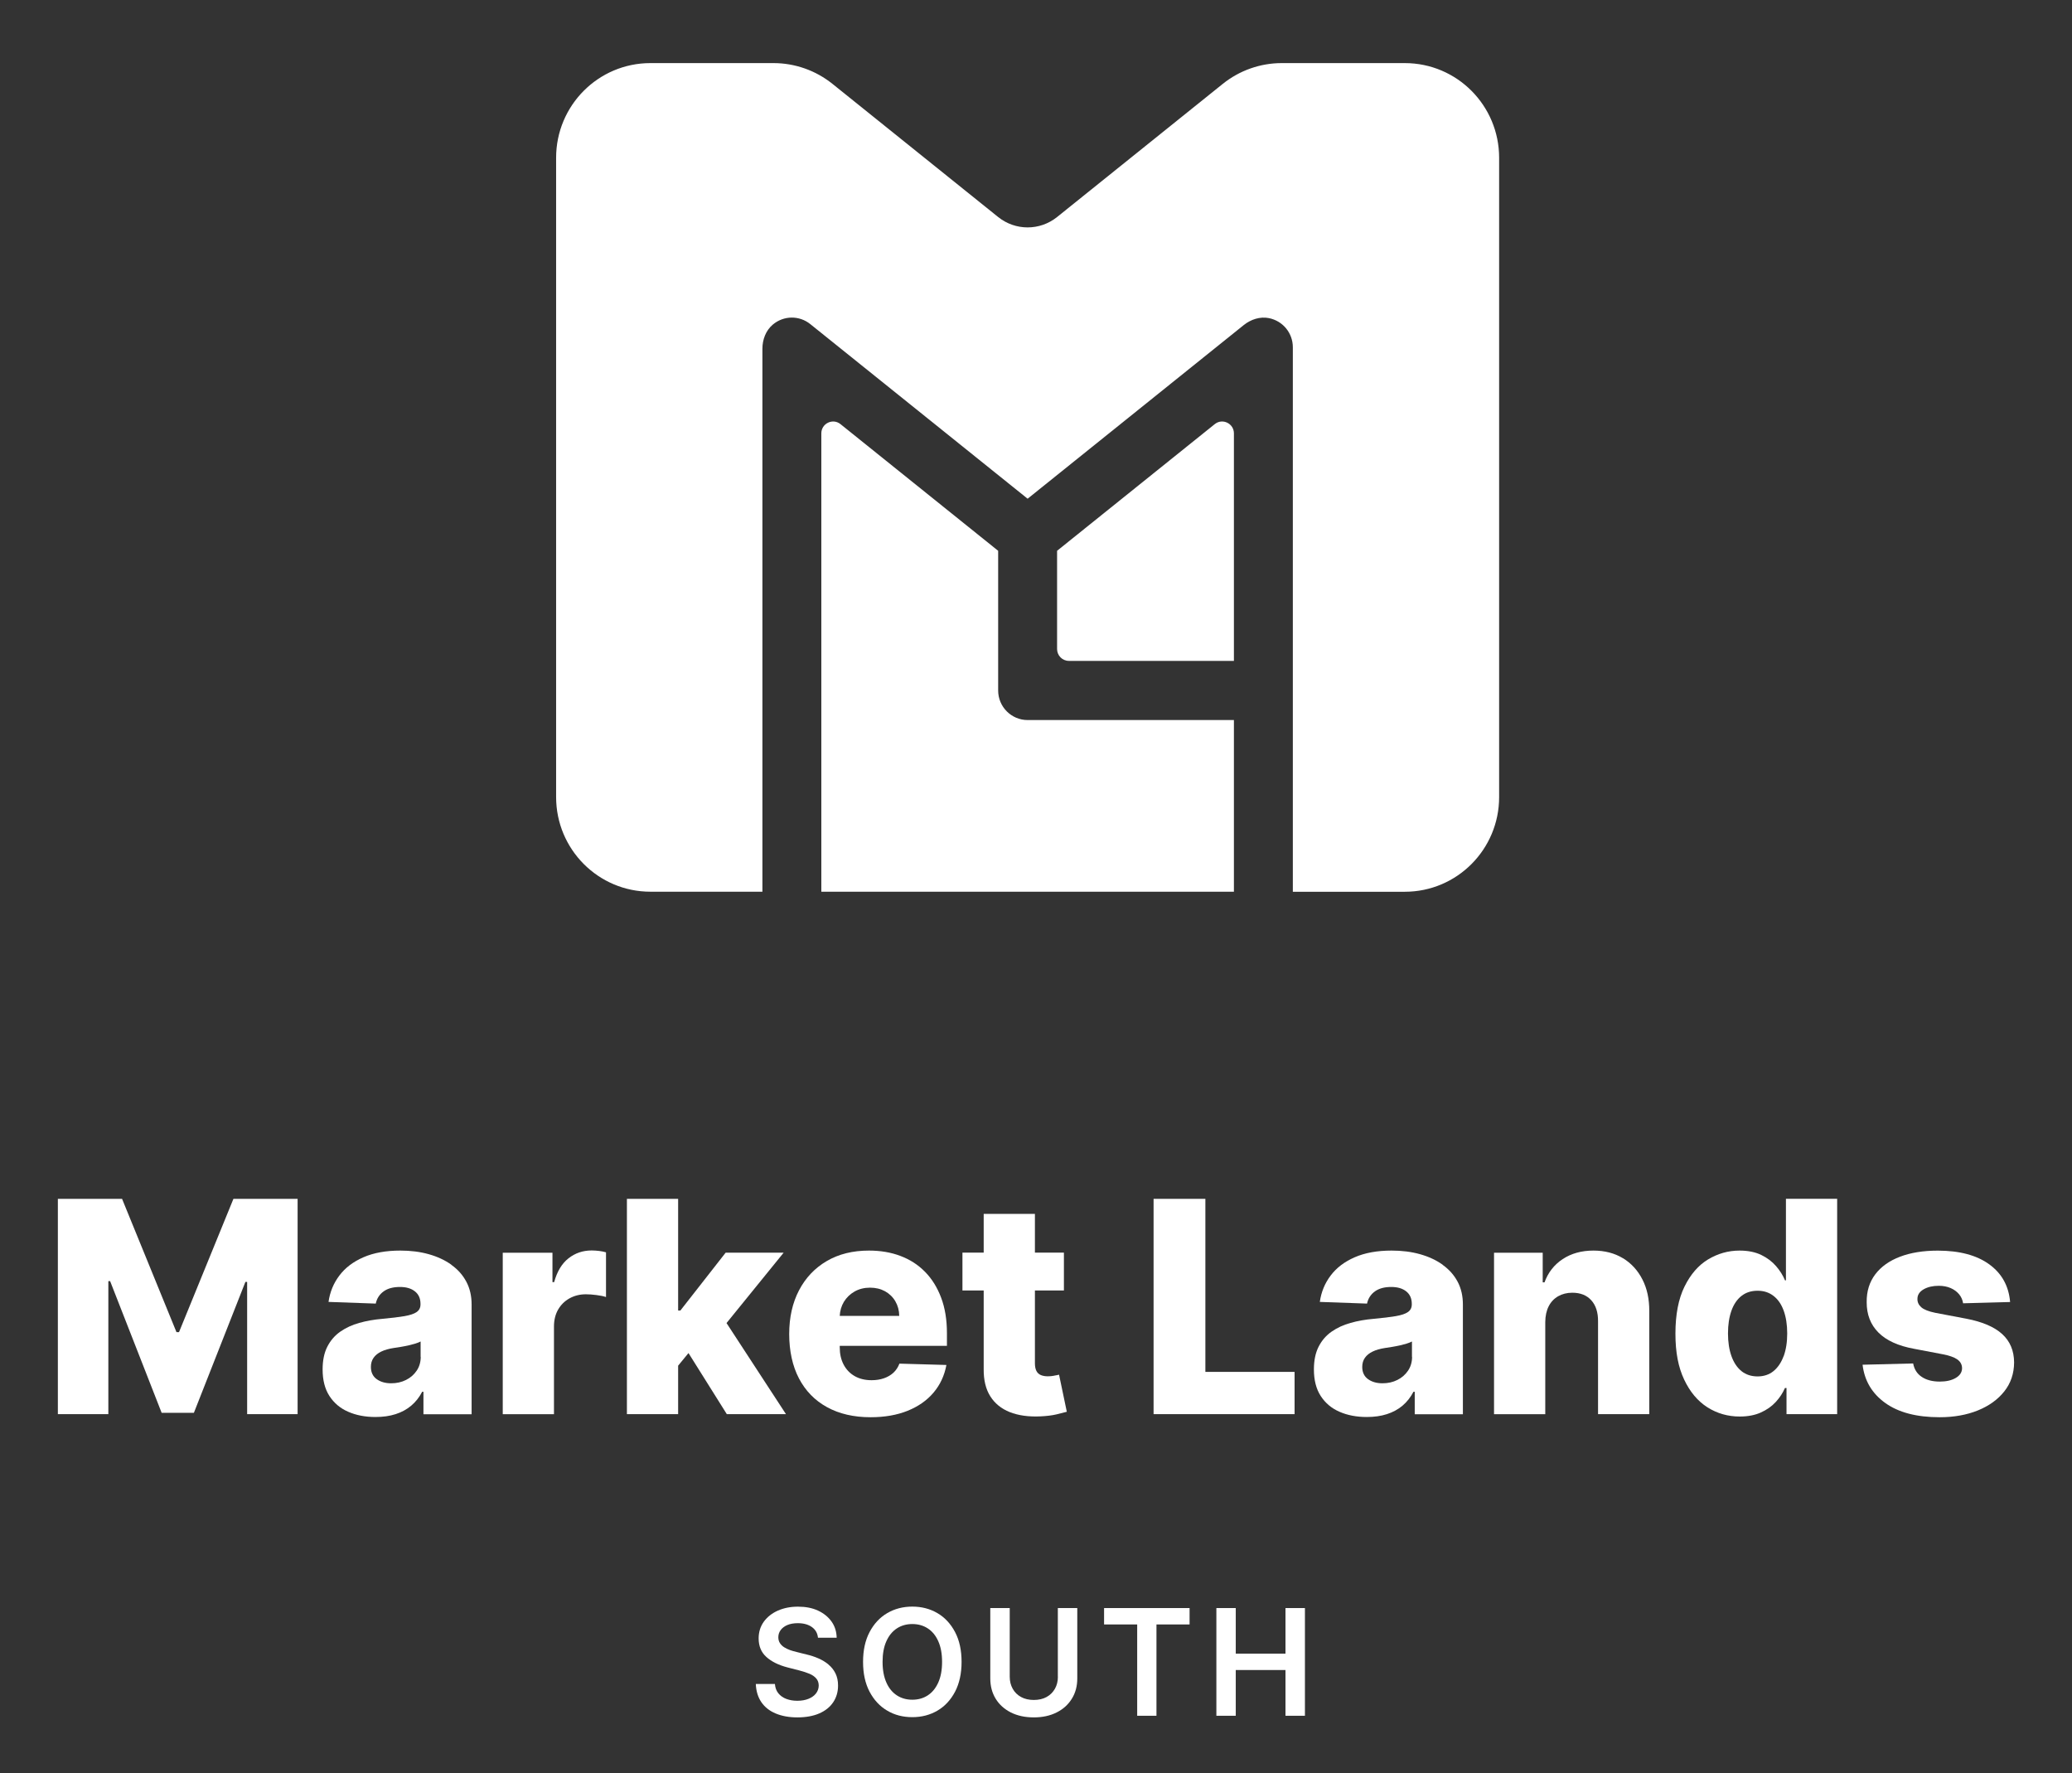
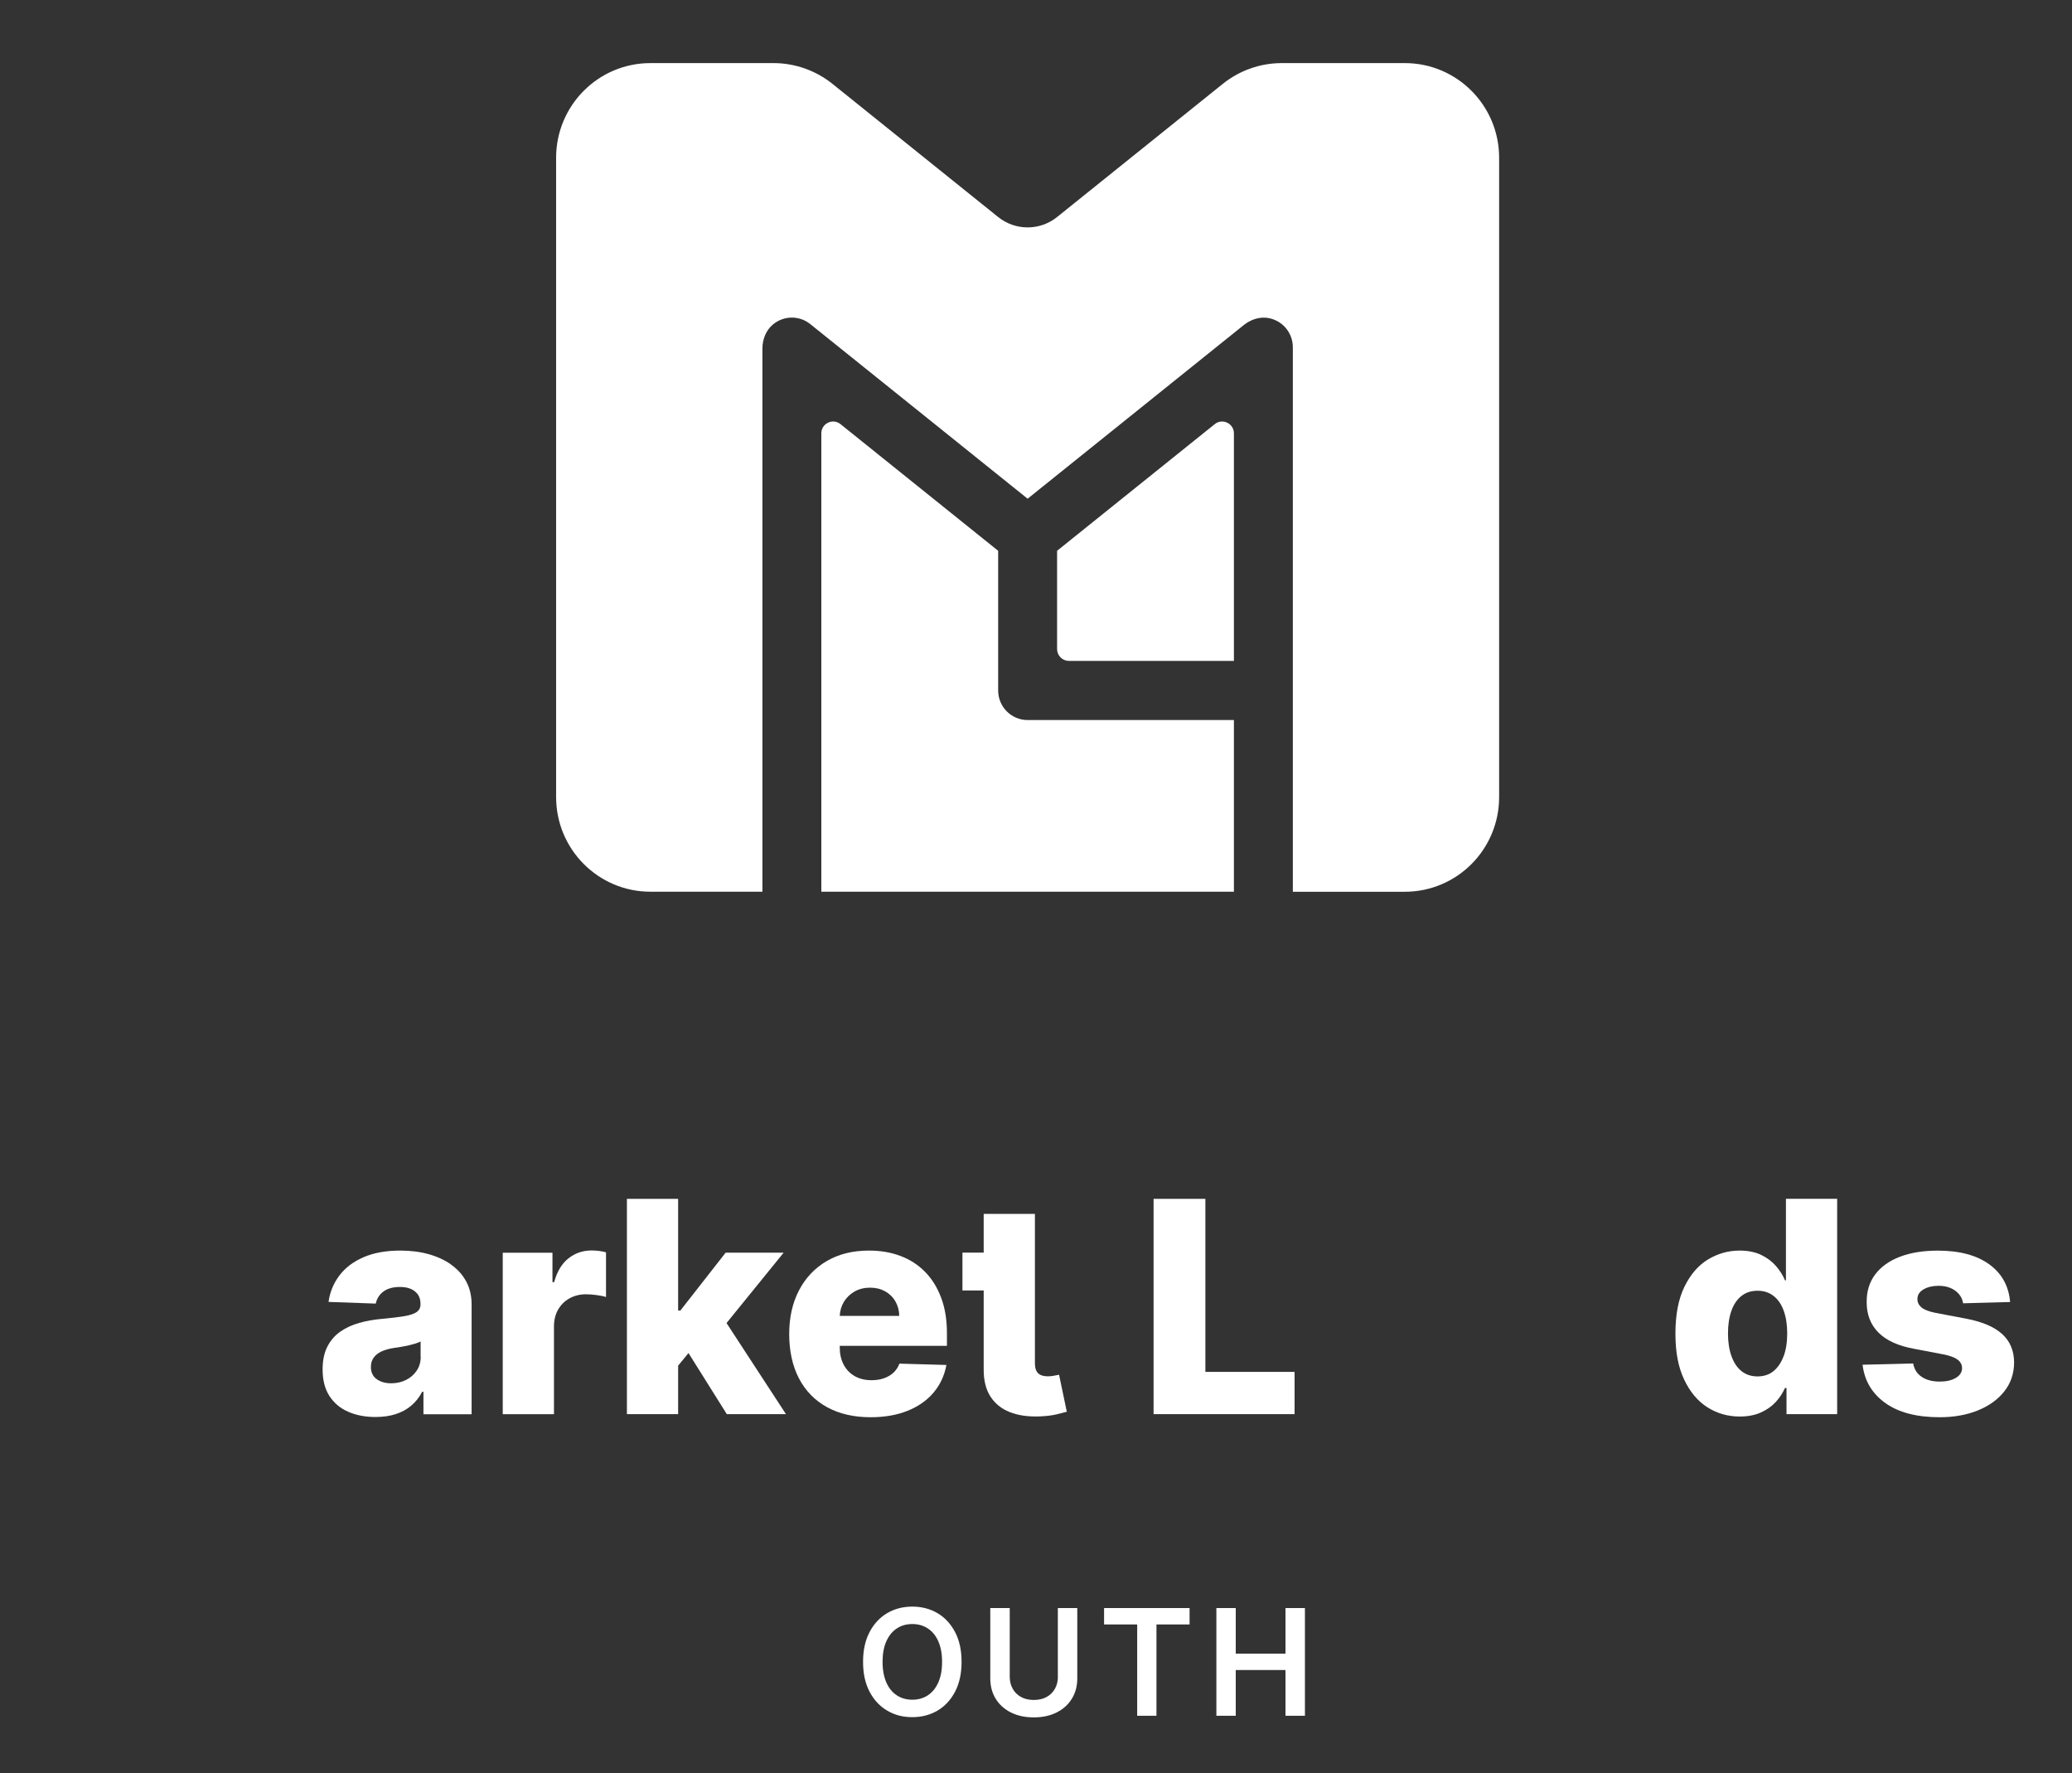
<svg xmlns="http://www.w3.org/2000/svg" width="208" height="178" viewBox="0 0 208 178" fill="none">
  <rect x="0" y="0" width="208" height="178" fill="#333333" stroke="none" />
-   <path d="M17.971 133.712H17.715L12.253 120.334H5.809V141.945H10.876V128.596H11.056L16.227 141.811H19.464L24.635 128.671H24.81V141.945H29.876V120.334H23.433L17.971 133.712Z" fill="white" />
  <path d="M45.309 126.945C44.664 126.484 43.909 126.134 43.037 125.889C42.166 125.644 41.218 125.527 40.19 125.527C38.749 125.527 37.511 125.749 36.483 126.198C35.454 126.647 34.653 127.254 34.066 128.036C33.479 128.812 33.119 129.693 32.979 130.679L37.721 130.848C37.831 130.329 38.098 129.92 38.511 129.623C38.923 129.325 39.469 129.179 40.149 129.179C40.783 129.179 41.282 129.325 41.654 129.623C42.026 129.92 42.212 130.334 42.212 130.877V130.93C42.212 131.262 42.084 131.513 41.829 131.694C41.573 131.875 41.166 132.009 40.603 132.108C40.045 132.201 39.301 132.295 38.383 132.377C37.564 132.447 36.791 132.581 36.07 132.785C35.35 132.983 34.711 133.281 34.159 133.666C33.607 134.051 33.171 134.559 32.857 135.177C32.543 135.796 32.386 136.554 32.386 137.458C32.386 138.526 32.613 139.419 33.072 140.125C33.531 140.831 34.159 141.362 34.955 141.706C35.751 142.056 36.663 142.231 37.691 142.231C38.441 142.231 39.115 142.138 39.714 141.945C40.312 141.752 40.835 141.472 41.282 141.093C41.73 140.714 42.096 140.247 42.381 139.699H42.508V141.957H47.343V130.941C47.343 130.084 47.169 129.319 46.814 128.654C46.46 127.983 45.96 127.423 45.315 126.962L45.309 126.945ZM42.235 136.186C42.235 136.712 42.102 137.178 41.834 137.575C41.567 137.972 41.213 138.287 40.765 138.509C40.318 138.736 39.818 138.847 39.266 138.847C38.679 138.847 38.191 138.707 37.808 138.427C37.424 138.147 37.233 137.738 37.233 137.202C37.233 136.852 37.32 136.548 37.5 136.291C37.68 136.035 37.935 135.825 38.278 135.661C38.615 135.498 39.028 135.381 39.516 135.305C39.754 135.27 40.004 135.23 40.26 135.189C40.521 135.148 40.771 135.095 41.015 135.043C41.259 134.985 41.486 134.926 41.695 134.862C41.904 134.798 42.078 134.728 42.224 134.652V136.192L42.235 136.186Z" fill="white" />
  <path d="M59.394 125.515C58.511 125.515 57.738 125.778 57.07 126.303C56.402 126.828 55.925 127.621 55.629 128.695H55.46V125.743H50.469V141.951H55.611V133.147C55.611 132.499 55.751 131.933 56.024 131.455C56.303 130.97 56.681 130.597 57.169 130.323C57.657 130.054 58.203 129.914 58.813 129.914C59.121 129.914 59.475 129.938 59.87 129.99C60.266 130.037 60.585 130.107 60.835 130.189V125.702C60.62 125.638 60.382 125.591 60.132 125.562C59.882 125.533 59.632 125.515 59.394 125.515Z" fill="white" />
  <path d="M78.668 125.737H72.845L68.302 131.542H68.075V120.334H62.933V141.945H68.075V137.079L69.115 135.813L72.962 141.945H78.9L72.933 132.802L78.668 125.737Z" fill="white" />
  <path d="M92.857 127.656C92.165 126.95 91.34 126.42 90.387 126.064C89.434 125.702 88.383 125.527 87.232 125.527C85.605 125.527 84.193 125.877 82.996 126.577C81.799 127.277 80.87 128.257 80.213 129.512C79.556 130.766 79.225 132.231 79.225 133.905C79.225 135.58 79.551 137.114 80.207 138.363C80.864 139.611 81.799 140.574 83.025 141.245C84.246 141.916 85.704 142.254 87.395 142.254C88.801 142.254 90.045 142.038 91.114 141.607C92.183 141.175 93.054 140.568 93.717 139.78C94.379 138.999 94.809 138.071 95.007 137.009L90.289 136.875C90.155 137.231 89.957 137.534 89.69 137.785C89.423 138.03 89.103 138.217 88.731 138.345C88.359 138.474 87.947 138.538 87.494 138.538C86.837 138.538 86.268 138.398 85.791 138.123C85.315 137.849 84.949 137.464 84.687 136.968C84.426 136.472 84.298 135.895 84.298 135.23V135.09H95.059V133.8C95.059 132.47 94.867 131.291 94.478 130.259C94.089 129.226 93.554 128.362 92.857 127.656ZM84.298 132.091C84.321 131.571 84.461 131.099 84.71 130.679C84.978 130.241 85.338 129.891 85.791 129.634C86.245 129.378 86.762 129.249 87.337 129.249C87.912 129.249 88.406 129.372 88.848 129.611C89.283 129.856 89.632 130.189 89.882 130.62C90.132 131.052 90.265 131.536 90.271 132.085H84.298V132.091Z" fill="white" />
-   <path d="M105.82 138.088C105.599 138.129 105.39 138.147 105.193 138.147C104.919 138.147 104.687 138.106 104.489 138.024C104.292 137.942 104.147 137.808 104.042 137.61C103.943 137.417 103.891 137.161 103.891 136.846V129.529H106.802V125.731H103.891V121.845H98.749V125.731H96.616V129.529H98.749V137.412C98.737 138.508 98.952 139.419 99.405 140.142C99.859 140.866 100.515 141.402 101.369 141.741C102.229 142.079 103.258 142.225 104.466 142.167C105.082 142.137 105.611 142.073 106.058 141.968C106.506 141.863 106.849 141.776 107.093 141.706L106.314 137.983C106.204 138.013 106.035 138.048 105.814 138.083L105.82 138.088Z" fill="white" />
+   <path d="M105.82 138.088C105.599 138.129 105.39 138.147 105.193 138.147C104.919 138.147 104.687 138.106 104.489 138.024C104.292 137.942 104.147 137.808 104.042 137.61C103.943 137.417 103.891 137.161 103.891 136.846V129.529V125.731H103.891V121.845H98.749V125.731H96.616V129.529H98.749V137.412C98.737 138.508 98.952 139.419 99.405 140.142C99.859 140.866 100.515 141.402 101.369 141.741C102.229 142.079 103.258 142.225 104.466 142.167C105.082 142.137 105.611 142.073 106.058 141.968C106.506 141.863 106.849 141.776 107.093 141.706L106.314 137.983C106.204 138.013 106.035 138.048 105.814 138.083L105.82 138.088Z" fill="white" />
  <path d="M121.003 120.334H115.803V141.945H129.957V137.703H121.003V120.334Z" fill="white" />
-   <path d="M144.821 126.945C144.176 126.484 143.42 126.134 142.549 125.889C141.677 125.644 140.73 125.527 139.702 125.527C138.26 125.527 137.023 125.749 135.994 126.198C134.966 126.647 134.164 127.254 133.577 128.036C132.99 128.812 132.63 129.693 132.491 130.679L137.232 130.848C137.342 130.329 137.61 129.92 138.022 129.623C138.435 129.325 138.981 129.179 139.661 129.179C140.294 129.179 140.794 129.325 141.166 129.623C141.538 129.92 141.724 130.334 141.724 130.877V130.93C141.724 131.262 141.596 131.513 141.34 131.694C141.084 131.875 140.678 132.009 140.114 132.108C139.556 132.201 138.812 132.295 137.894 132.377C137.075 132.447 136.302 132.581 135.582 132.785C134.861 132.983 134.222 133.281 133.67 133.666C133.118 134.051 132.682 134.559 132.369 135.177C132.055 135.796 131.898 136.554 131.898 137.458C131.898 138.526 132.125 139.419 132.584 140.125C133.043 140.831 133.67 141.362 134.466 141.706C135.262 142.056 136.175 142.231 137.203 142.231C137.953 142.231 138.627 142.138 139.225 141.945C139.824 141.752 140.346 141.472 140.794 141.093C141.241 140.714 141.607 140.247 141.892 139.699H142.02V141.957H146.854V130.941C146.854 130.084 146.68 129.319 146.326 128.654C145.971 127.983 145.471 127.423 144.826 126.962L144.821 126.945ZM141.753 136.186C141.753 136.712 141.619 137.178 141.352 137.575C141.084 137.972 140.73 138.287 140.283 138.509C139.835 138.736 139.335 138.847 138.783 138.847C138.197 138.847 137.708 138.707 137.325 138.427C136.941 138.147 136.75 137.738 136.75 137.202C136.75 136.852 136.837 136.548 137.017 136.291C137.197 136.035 137.453 135.825 137.796 135.661C138.133 135.498 138.545 135.381 139.033 135.305C139.272 135.27 139.521 135.23 139.777 135.189C140.039 135.148 140.288 135.095 140.532 135.043C140.776 134.985 141.003 134.926 141.212 134.862C141.421 134.798 141.596 134.728 141.741 134.652V136.192L141.753 136.186Z" fill="white" />
-   <path d="M162.914 126.291C162.078 125.784 161.09 125.527 159.957 125.527C158.766 125.527 157.737 125.813 156.877 126.379C156.017 126.945 155.407 127.726 155.047 128.718H154.867V125.743H149.98V141.951H155.123V132.703C155.128 132.085 155.245 131.554 155.465 131.122C155.686 130.685 156 130.352 156.412 130.113C156.825 129.879 157.296 129.757 157.836 129.757C158.65 129.757 159.283 130.008 159.742 130.515C160.201 131.023 160.428 131.723 160.422 132.627V141.945H165.564V131.612C165.57 130.393 165.343 129.331 164.873 128.421C164.408 127.511 163.757 126.799 162.92 126.291H162.914Z" fill="white" />
  <path d="M179.294 128.514H179.19C178.986 128.024 178.69 127.545 178.295 127.09C177.9 126.635 177.406 126.256 176.802 125.964C176.197 125.672 175.471 125.527 174.629 125.527C173.501 125.527 172.45 125.824 171.468 126.413C170.491 127.003 169.701 127.919 169.097 129.15C168.493 130.381 168.19 131.95 168.19 133.858C168.19 135.766 168.481 137.231 169.062 138.467C169.643 139.704 170.422 140.632 171.398 141.256C172.374 141.875 173.455 142.184 174.646 142.184C175.459 142.184 176.162 142.05 176.761 141.781C177.359 141.513 177.859 141.163 178.26 140.725C178.661 140.288 178.969 139.821 179.184 139.319H179.341V141.945H184.425V120.328H179.283V128.508L179.294 128.514ZM179.05 136.122C178.812 136.77 178.469 137.271 178.033 137.627C177.592 137.983 177.057 138.158 176.436 138.158C175.814 138.158 175.262 137.983 174.82 137.627C174.384 137.271 174.047 136.77 173.815 136.122C173.583 135.474 173.466 134.716 173.466 133.841C173.466 132.966 173.583 132.213 173.809 131.571C174.036 130.929 174.373 130.433 174.814 130.083C175.256 129.733 175.796 129.558 176.436 129.558C177.075 129.558 177.592 129.733 178.039 130.078C178.487 130.422 178.824 130.918 179.056 131.554C179.289 132.195 179.411 132.96 179.411 133.847C179.411 134.733 179.289 135.48 179.056 136.128L179.05 136.122Z" fill="white" />
  <path d="M200.991 133.905C200.201 133.187 199.004 132.674 197.389 132.364L194.28 131.775C193.6 131.635 193.129 131.448 192.868 131.215C192.606 130.982 192.479 130.707 192.484 130.392C192.479 129.984 192.682 129.663 193.1 129.418C193.519 129.179 194.024 129.062 194.617 129.062C195.07 129.062 195.471 129.138 195.82 129.29C196.168 129.441 196.447 129.651 196.668 129.914C196.883 130.176 197.017 130.48 197.069 130.818L201.787 130.69C201.653 129.085 200.956 127.825 199.695 126.909C198.434 125.993 196.709 125.532 194.524 125.532C193.066 125.532 191.799 125.736 190.73 126.145C189.661 126.553 188.83 127.143 188.249 127.913C187.668 128.683 187.377 129.611 187.389 130.696C187.383 131.933 187.772 132.954 188.568 133.753C189.358 134.552 190.567 135.101 192.182 135.392L195 135.929C195.674 136.058 196.168 136.227 196.482 136.448C196.796 136.67 196.959 136.962 196.964 137.33C196.959 137.738 196.749 138.065 196.331 138.31C195.913 138.555 195.384 138.677 194.722 138.677C193.995 138.677 193.391 138.52 192.926 138.211C192.455 137.901 192.165 137.452 192.054 136.857L186.976 136.985C187.168 138.59 187.923 139.867 189.254 140.824C190.584 141.775 192.397 142.254 194.704 142.254C196.145 142.254 197.429 142.026 198.551 141.571C199.672 141.116 200.555 140.48 201.206 139.657C201.857 138.835 202.182 137.866 202.188 136.758C202.182 135.573 201.781 134.628 200.997 133.911L200.991 133.905Z" fill="white" />
-   <path d="M83.165 167.068C82.863 166.823 82.526 166.619 82.148 166.455C81.77 166.292 81.381 166.164 80.974 166.07L79.963 165.819C79.742 165.767 79.522 165.703 79.307 165.627C79.092 165.551 78.894 165.452 78.714 165.341C78.534 165.224 78.394 165.084 78.29 164.921C78.185 164.758 78.133 164.559 78.133 164.337C78.133 164.069 78.214 163.824 78.371 163.614C78.528 163.404 78.749 163.235 79.039 163.112C79.33 162.99 79.678 162.926 80.085 162.926C80.66 162.926 81.131 163.054 81.497 163.311C81.857 163.567 82.067 163.923 82.113 164.384H83.99C83.978 163.777 83.81 163.235 83.479 162.768C83.147 162.301 82.694 161.934 82.119 161.665C81.544 161.397 80.87 161.269 80.108 161.269C79.347 161.269 78.679 161.403 78.086 161.665C77.494 161.928 77.023 162.301 76.674 162.78C76.332 163.258 76.157 163.818 76.157 164.454C76.157 165.23 76.413 165.849 76.93 166.315C77.447 166.782 78.144 167.126 79.028 167.36L80.254 167.675C80.637 167.774 80.974 167.885 81.265 168.007C81.555 168.13 81.776 168.287 81.939 168.474C82.102 168.661 82.183 168.894 82.189 169.174C82.189 169.483 82.09 169.752 81.91 169.985C81.73 170.213 81.474 170.394 81.154 170.522C80.835 170.65 80.463 170.715 80.039 170.715C79.615 170.715 79.266 170.65 78.935 170.528C78.609 170.405 78.342 170.219 78.139 169.968C77.935 169.717 77.819 169.408 77.79 169.028H75.873C75.902 169.746 76.088 170.353 76.43 170.855C76.773 171.356 77.255 171.736 77.871 171.992C78.487 172.249 79.214 172.383 80.05 172.383C80.887 172.383 81.648 172.249 82.252 171.981C82.863 171.712 83.328 171.339 83.647 170.855C83.967 170.376 84.129 169.816 84.129 169.186C84.129 168.719 84.042 168.311 83.868 167.961C83.694 167.611 83.455 167.313 83.153 167.068H83.165Z" fill="white" />
  <path d="M94.112 161.922C93.368 161.484 92.525 161.263 91.584 161.263C90.643 161.263 89.8 161.484 89.057 161.922C88.313 162.36 87.726 162.996 87.29 163.824C86.854 164.653 86.639 165.65 86.639 166.811C86.639 167.972 86.854 168.97 87.29 169.799C87.726 170.627 88.313 171.263 89.057 171.701C89.8 172.144 90.643 172.36 91.584 172.36C92.525 172.36 93.368 172.138 94.112 171.701C94.856 171.263 95.442 170.627 95.878 169.799C96.308 168.97 96.529 167.972 96.529 166.811C96.529 165.65 96.314 164.653 95.878 163.824C95.442 162.996 94.856 162.36 94.112 161.922ZM94.187 168.888C93.932 169.454 93.583 169.88 93.136 170.172C92.688 170.464 92.171 170.609 91.584 170.609C90.997 170.609 90.48 170.464 90.033 170.172C89.585 169.88 89.231 169.454 88.981 168.888C88.731 168.322 88.598 167.634 88.598 166.811C88.598 165.989 88.725 165.3 88.981 164.734C89.237 164.168 89.585 163.742 90.033 163.451C90.48 163.159 90.997 163.013 91.584 163.013C92.171 163.013 92.688 163.159 93.136 163.451C93.583 163.742 93.937 164.168 94.187 164.734C94.443 165.3 94.571 165.989 94.571 166.811C94.571 167.634 94.443 168.322 94.187 168.888Z" fill="white" />
  <path d="M106.198 168.305C106.198 168.754 106.099 169.157 105.902 169.507C105.704 169.857 105.425 170.137 105.065 170.335C104.705 170.534 104.275 170.633 103.781 170.633C103.287 170.633 102.857 170.534 102.497 170.335C102.136 170.137 101.857 169.863 101.66 169.507C101.462 169.151 101.363 168.754 101.363 168.305V161.409H99.411V168.468C99.411 169.244 99.591 169.921 99.951 170.51C100.312 171.1 100.823 171.555 101.474 171.887C102.13 172.214 102.897 172.383 103.775 172.383C104.652 172.383 105.413 172.22 106.07 171.887C106.727 171.561 107.232 171.1 107.598 170.51C107.964 169.921 108.144 169.244 108.144 168.468V161.409H106.192V168.305H106.198Z" fill="white" />
  <path d="M110.834 163.054H114.158V172.22H116.093V163.054H119.417V161.409H110.834V163.054Z" fill="white" />
  <path d="M129.045 161.409V165.983H124.053V161.409H122.107V172.22H124.053V167.628H129.045V172.22H130.997V161.409H129.045Z" fill="white" />
  <path d="M82.45 43.5V89.505H123.868V72.275H103.159C101.526 72.275 100.201 70.945 100.201 69.306V55.286L84.374 42.572C83.601 41.948 82.45 42.502 82.45 43.5Z" fill="white" />
  <path d="M141.026 6.334H128.667C126.517 6.334 124.431 7.07 122.752 8.417L106.116 21.784C104.385 23.173 101.933 23.173 100.201 21.784L83.566 8.417C81.886 7.07 79.8 6.334 77.651 6.334H65.291C60.062 6.334 55.826 10.588 55.826 15.839V80C55.826 85.251 60.062 89.505 65.291 89.505H76.535V35.005C76.535 34.095 76.872 33.185 77.563 32.595C78.679 31.644 80.254 31.656 81.34 32.531L103.159 50.058L124.861 32.624C125.57 32.059 126.488 31.755 127.377 31.93C128.812 32.216 129.783 33.459 129.783 34.853V89.51H141.026C146.256 89.51 150.492 85.257 150.492 80.006V15.839C150.492 10.588 146.256 6.334 141.026 6.334Z" fill="white" />
  <path d="M107.302 66.336H123.868V43.5C123.868 42.502 122.717 41.948 121.944 42.572L106.116 55.286V65.146C106.116 65.799 106.645 66.336 107.302 66.336Z" fill="white" />
</svg>